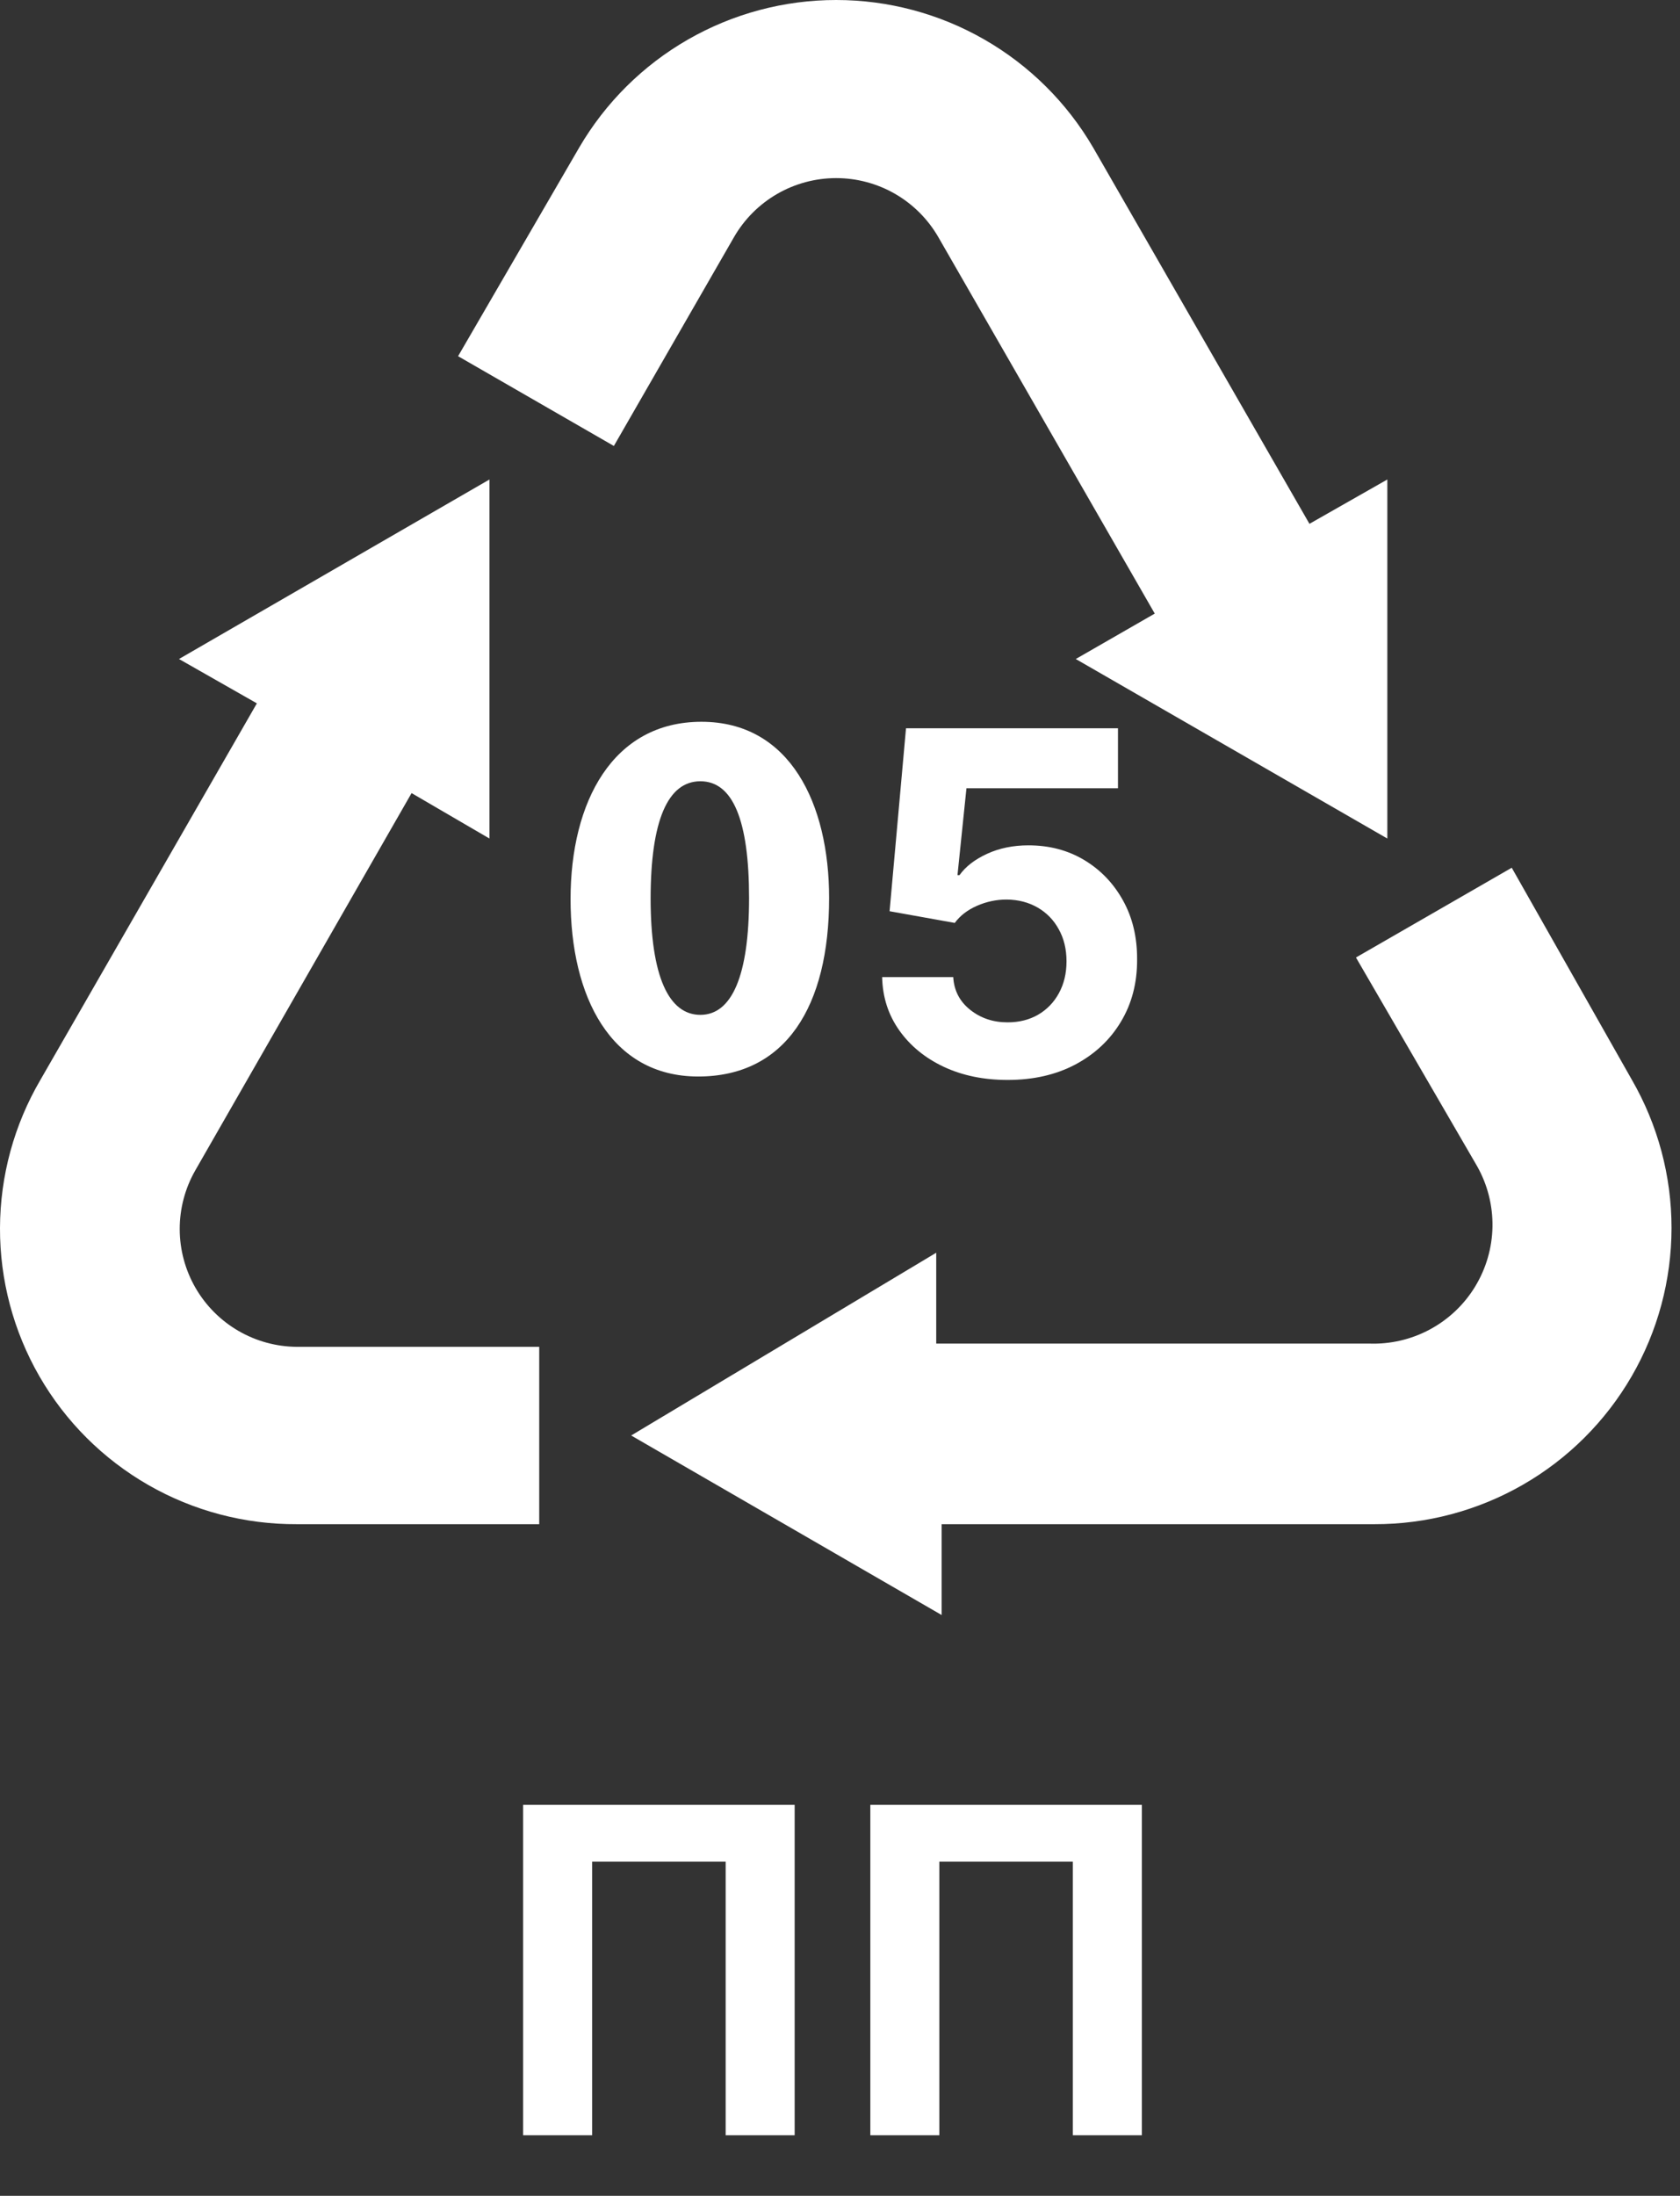
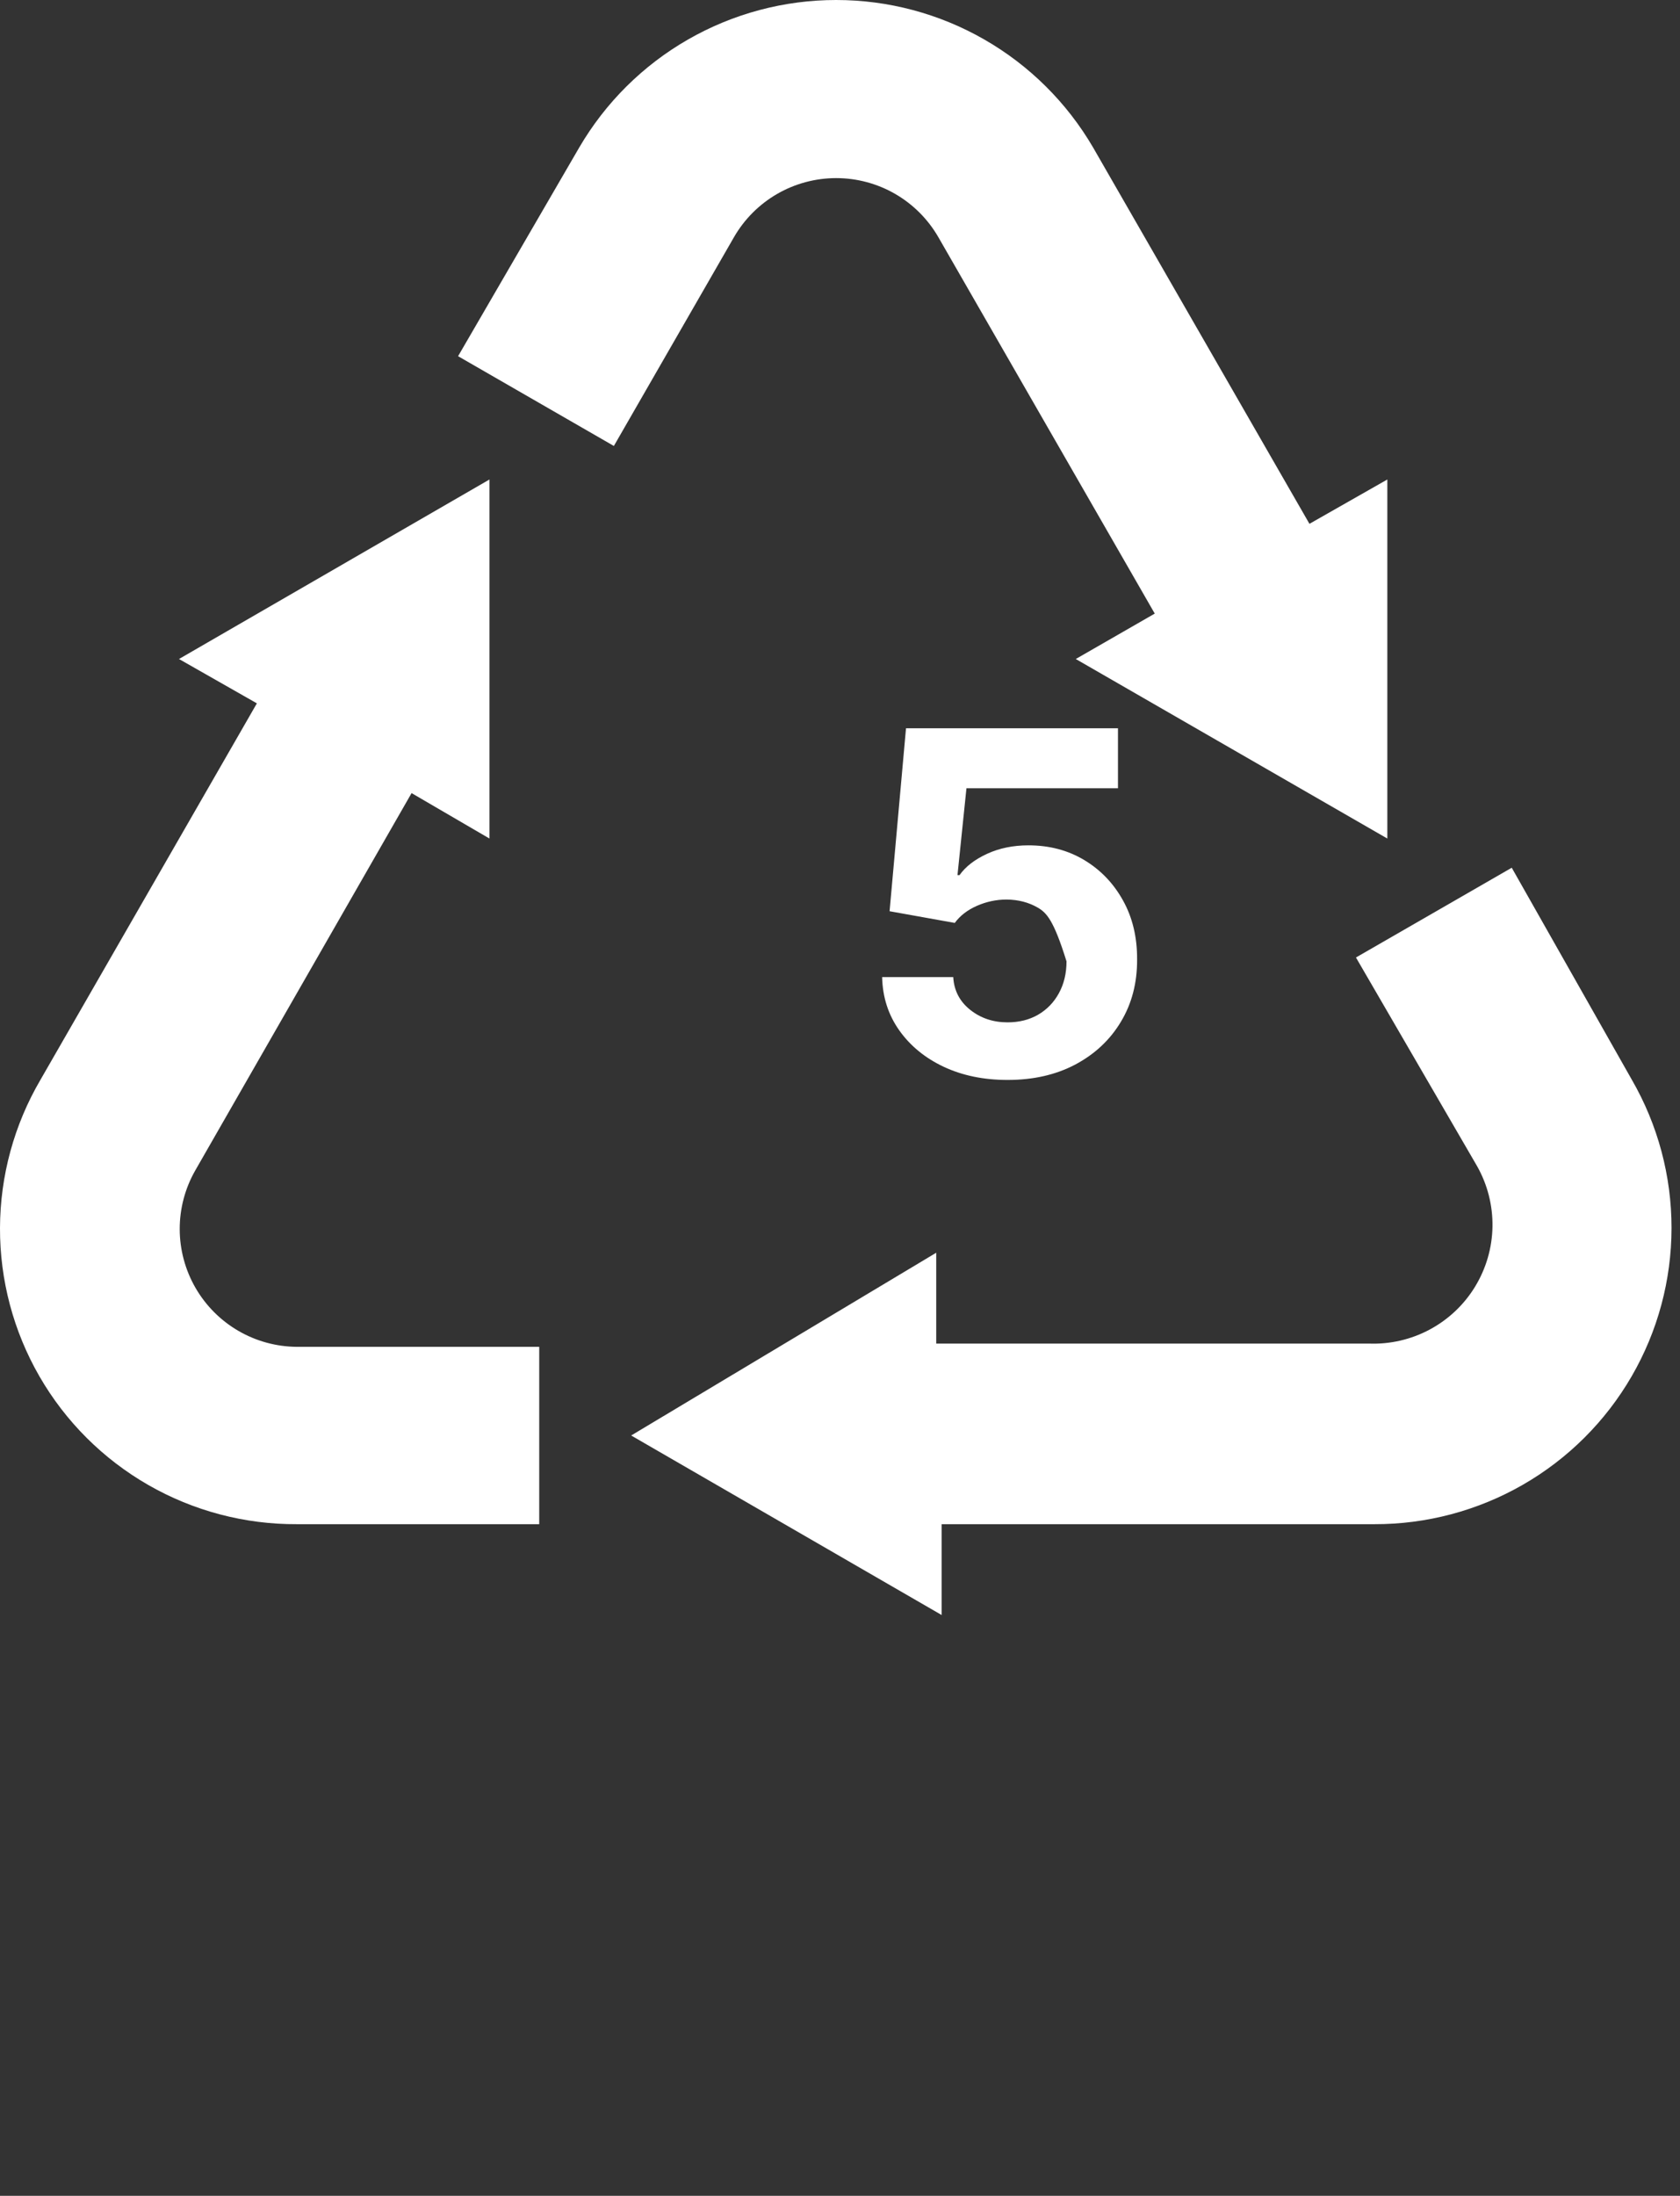
<svg xmlns="http://www.w3.org/2000/svg" width="111" height="145" viewBox="0 0 111 145" fill="none">
  <rect x="0" y="0" width="111" height="145" fill="#333333" stroke="none" />
  <path fill-rule="evenodd" clip-rule="evenodd" d="M38.272 9.738L30.266 23.521L40.559 29.449L48.492 15.666C49.175 14.479 50.159 13.493 51.345 12.807C52.531 12.122 53.877 11.761 55.247 11.761C56.617 11.761 57.963 12.122 59.148 12.807C60.334 13.493 61.318 14.479 62.001 15.666L76.296 40.518L71.078 43.517L91.663 55.372V31.663L86.517 34.59L72.222 9.738C70.491 6.775 68.012 4.316 65.034 2.608C62.056 0.899 58.681 0 55.247 0C51.812 0 48.438 0.899 45.459 2.608C42.481 4.316 40.003 6.775 38.272 9.738ZM107.816 71.297L99.883 57.3L89.59 63.227L97.596 77.01C98.283 78.228 98.633 79.606 98.61 81.004C98.587 82.401 98.189 83.767 97.461 84.962C96.734 86.156 95.699 87.132 94.467 87.793C93.232 88.455 91.846 88.775 90.448 88.722H61.858V82.723L41.702 94.791L62.215 106.646V100.648H90.805C94.247 100.658 97.631 99.758 100.615 98.046C103.599 96.332 106.079 93.863 107.803 90.887C109.53 87.91 110.437 84.533 110.44 81.093C110.442 77.654 109.537 74.275 107.816 71.297ZM19.616 100.648C16.172 100.665 12.784 99.773 9.797 98.059C6.81 96.345 4.33 93.873 2.609 90.892C0.888 87.91 -0.012 84.525 0 81.085C0.012 77.643 0.935 74.266 2.677 71.297L16.972 46.445L11.826 43.517L32.339 31.663V55.372L27.193 52.372L12.897 77.296C12.224 78.476 11.871 79.812 11.874 81.171C11.878 82.53 12.237 83.864 12.916 85.04C13.596 86.217 14.572 87.198 15.747 87.88C16.922 88.564 18.256 88.927 19.616 88.937H35.627V100.648H19.616Z" fill="white" />
-   <path d="M54.781 59.303C54.781 66.444 51.922 71.086 46.132 71.086C40.343 71.086 37.698 65.801 37.698 59.374C37.698 52.947 40.486 47.662 46.347 47.662C52.208 47.662 54.781 53.09 54.781 59.303ZM42.987 59.303C42.987 64.516 44.202 67.015 46.275 67.015C48.348 67.015 49.492 64.444 49.492 59.303C49.492 54.161 48.419 51.59 46.275 51.59C44.131 51.59 42.987 54.161 42.987 59.374V59.303Z" fill="white" />
-   <path d="M52.504 119.182V141H47.945V122.932H39.124V141H34.564V119.182H52.504ZM75.444 119.182V141H70.884V122.932H62.063V141H57.504V119.182H75.444Z" fill="white" />
-   <path d="M66.573 71.313C64.992 71.313 63.582 71.022 62.344 70.441C61.114 69.859 60.137 69.057 59.414 68.036C58.69 67.014 58.314 65.843 58.284 64.523H62.982C63.034 65.411 63.407 66.13 64.101 66.682C64.794 67.234 65.618 67.51 66.573 67.51C67.333 67.51 68.004 67.342 68.586 67.007C69.175 66.663 69.634 66.19 69.962 65.586C70.298 64.974 70.466 64.273 70.466 63.483C70.466 62.678 70.294 61.969 69.951 61.358C69.615 60.746 69.149 60.269 68.553 59.926C67.956 59.583 67.274 59.407 66.506 59.4C65.834 59.4 65.182 59.538 64.548 59.814C63.922 60.09 63.433 60.466 63.083 60.944L58.776 60.172L59.861 48.091H73.866V52.051H63.855L63.262 57.789H63.396C63.799 57.222 64.406 56.753 65.219 56.38C66.032 56.007 66.942 55.821 67.949 55.821C69.328 55.821 70.559 56.145 71.64 56.794C72.721 57.443 73.575 58.334 74.202 59.467C74.828 60.593 75.138 61.891 75.13 63.36C75.138 64.904 74.78 66.276 74.056 67.476C73.34 68.67 72.337 69.609 71.047 70.295C69.764 70.974 68.273 71.313 66.573 71.313Z" fill="white" />
+   <path d="M66.573 71.313C64.992 71.313 63.582 71.022 62.344 70.441C61.114 69.859 60.137 69.057 59.414 68.036C58.69 67.014 58.314 65.843 58.284 64.523H62.982C63.034 65.411 63.407 66.13 64.101 66.682C64.794 67.234 65.618 67.51 66.573 67.51C67.333 67.51 68.004 67.342 68.586 67.007C69.175 66.663 69.634 66.19 69.962 65.586C70.298 64.974 70.466 64.273 70.466 63.483C69.615 60.746 69.149 60.269 68.553 59.926C67.956 59.583 67.274 59.407 66.506 59.4C65.834 59.4 65.182 59.538 64.548 59.814C63.922 60.09 63.433 60.466 63.083 60.944L58.776 60.172L59.861 48.091H73.866V52.051H63.855L63.262 57.789H63.396C63.799 57.222 64.406 56.753 65.219 56.38C66.032 56.007 66.942 55.821 67.949 55.821C69.328 55.821 70.559 56.145 71.64 56.794C72.721 57.443 73.575 58.334 74.202 59.467C74.828 60.593 75.138 61.891 75.13 63.36C75.138 64.904 74.78 66.276 74.056 67.476C73.34 68.67 72.337 69.609 71.047 70.295C69.764 70.974 68.273 71.313 66.573 71.313Z" fill="white" />
</svg>